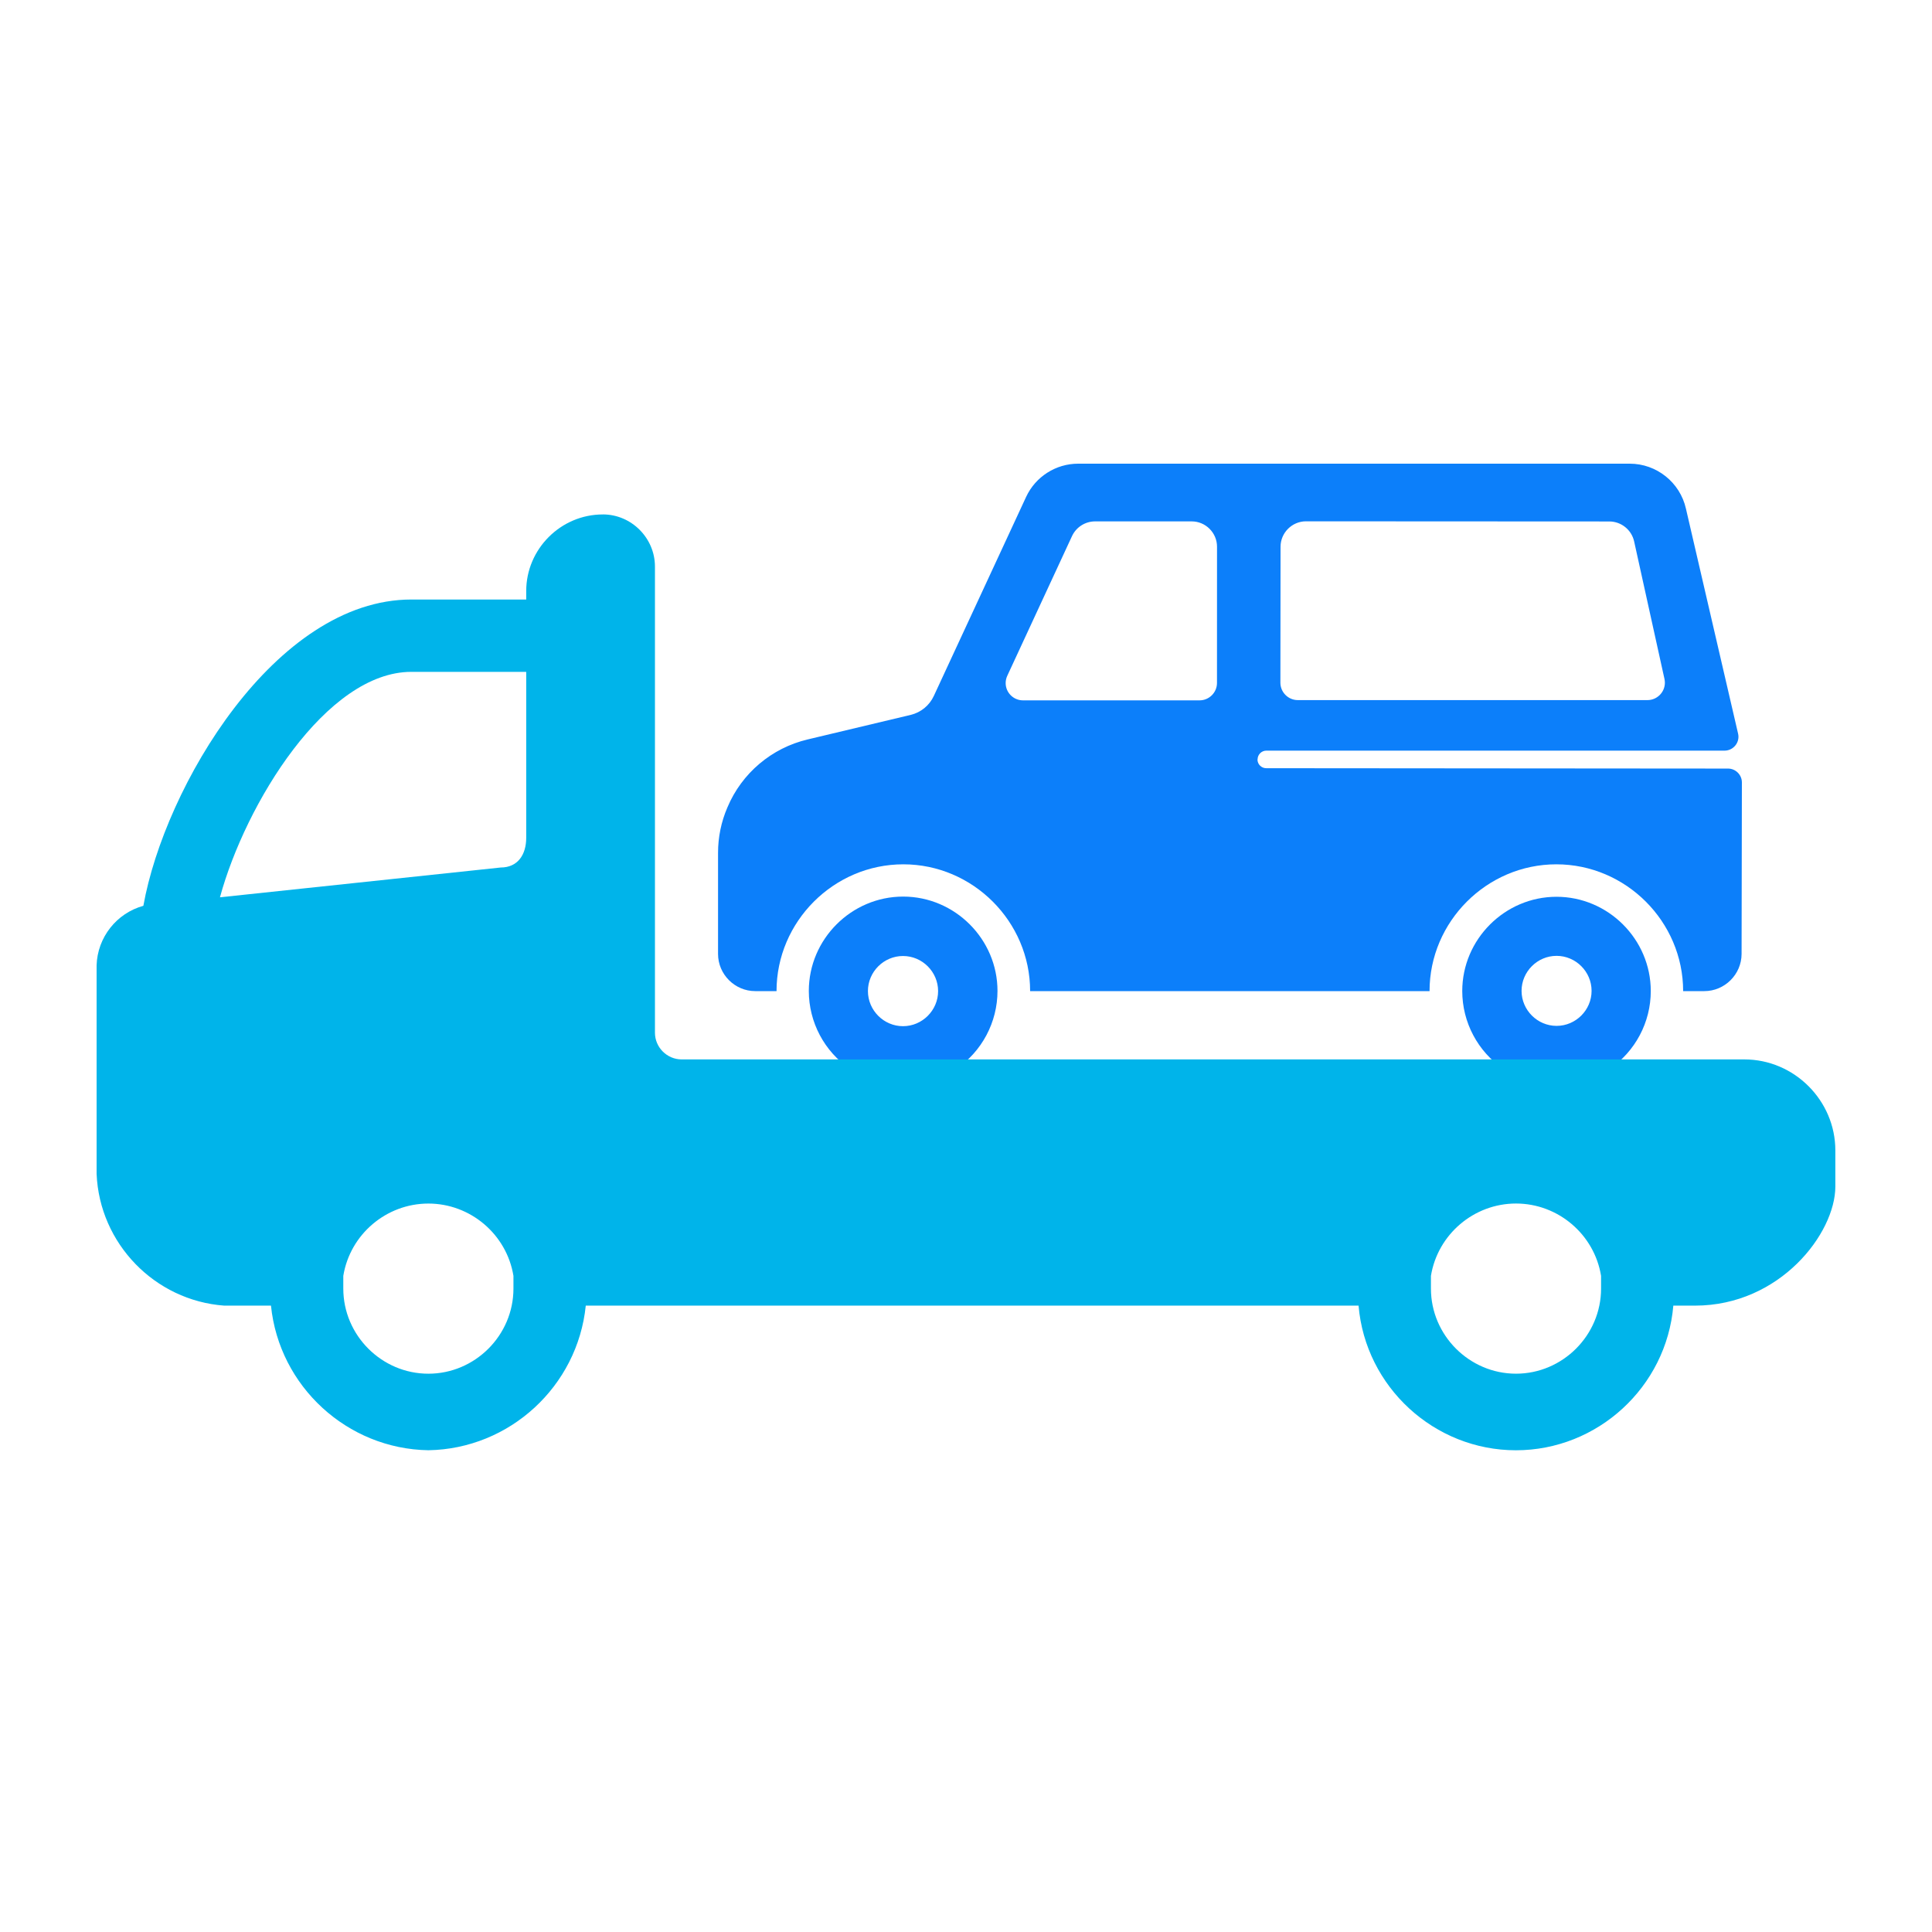
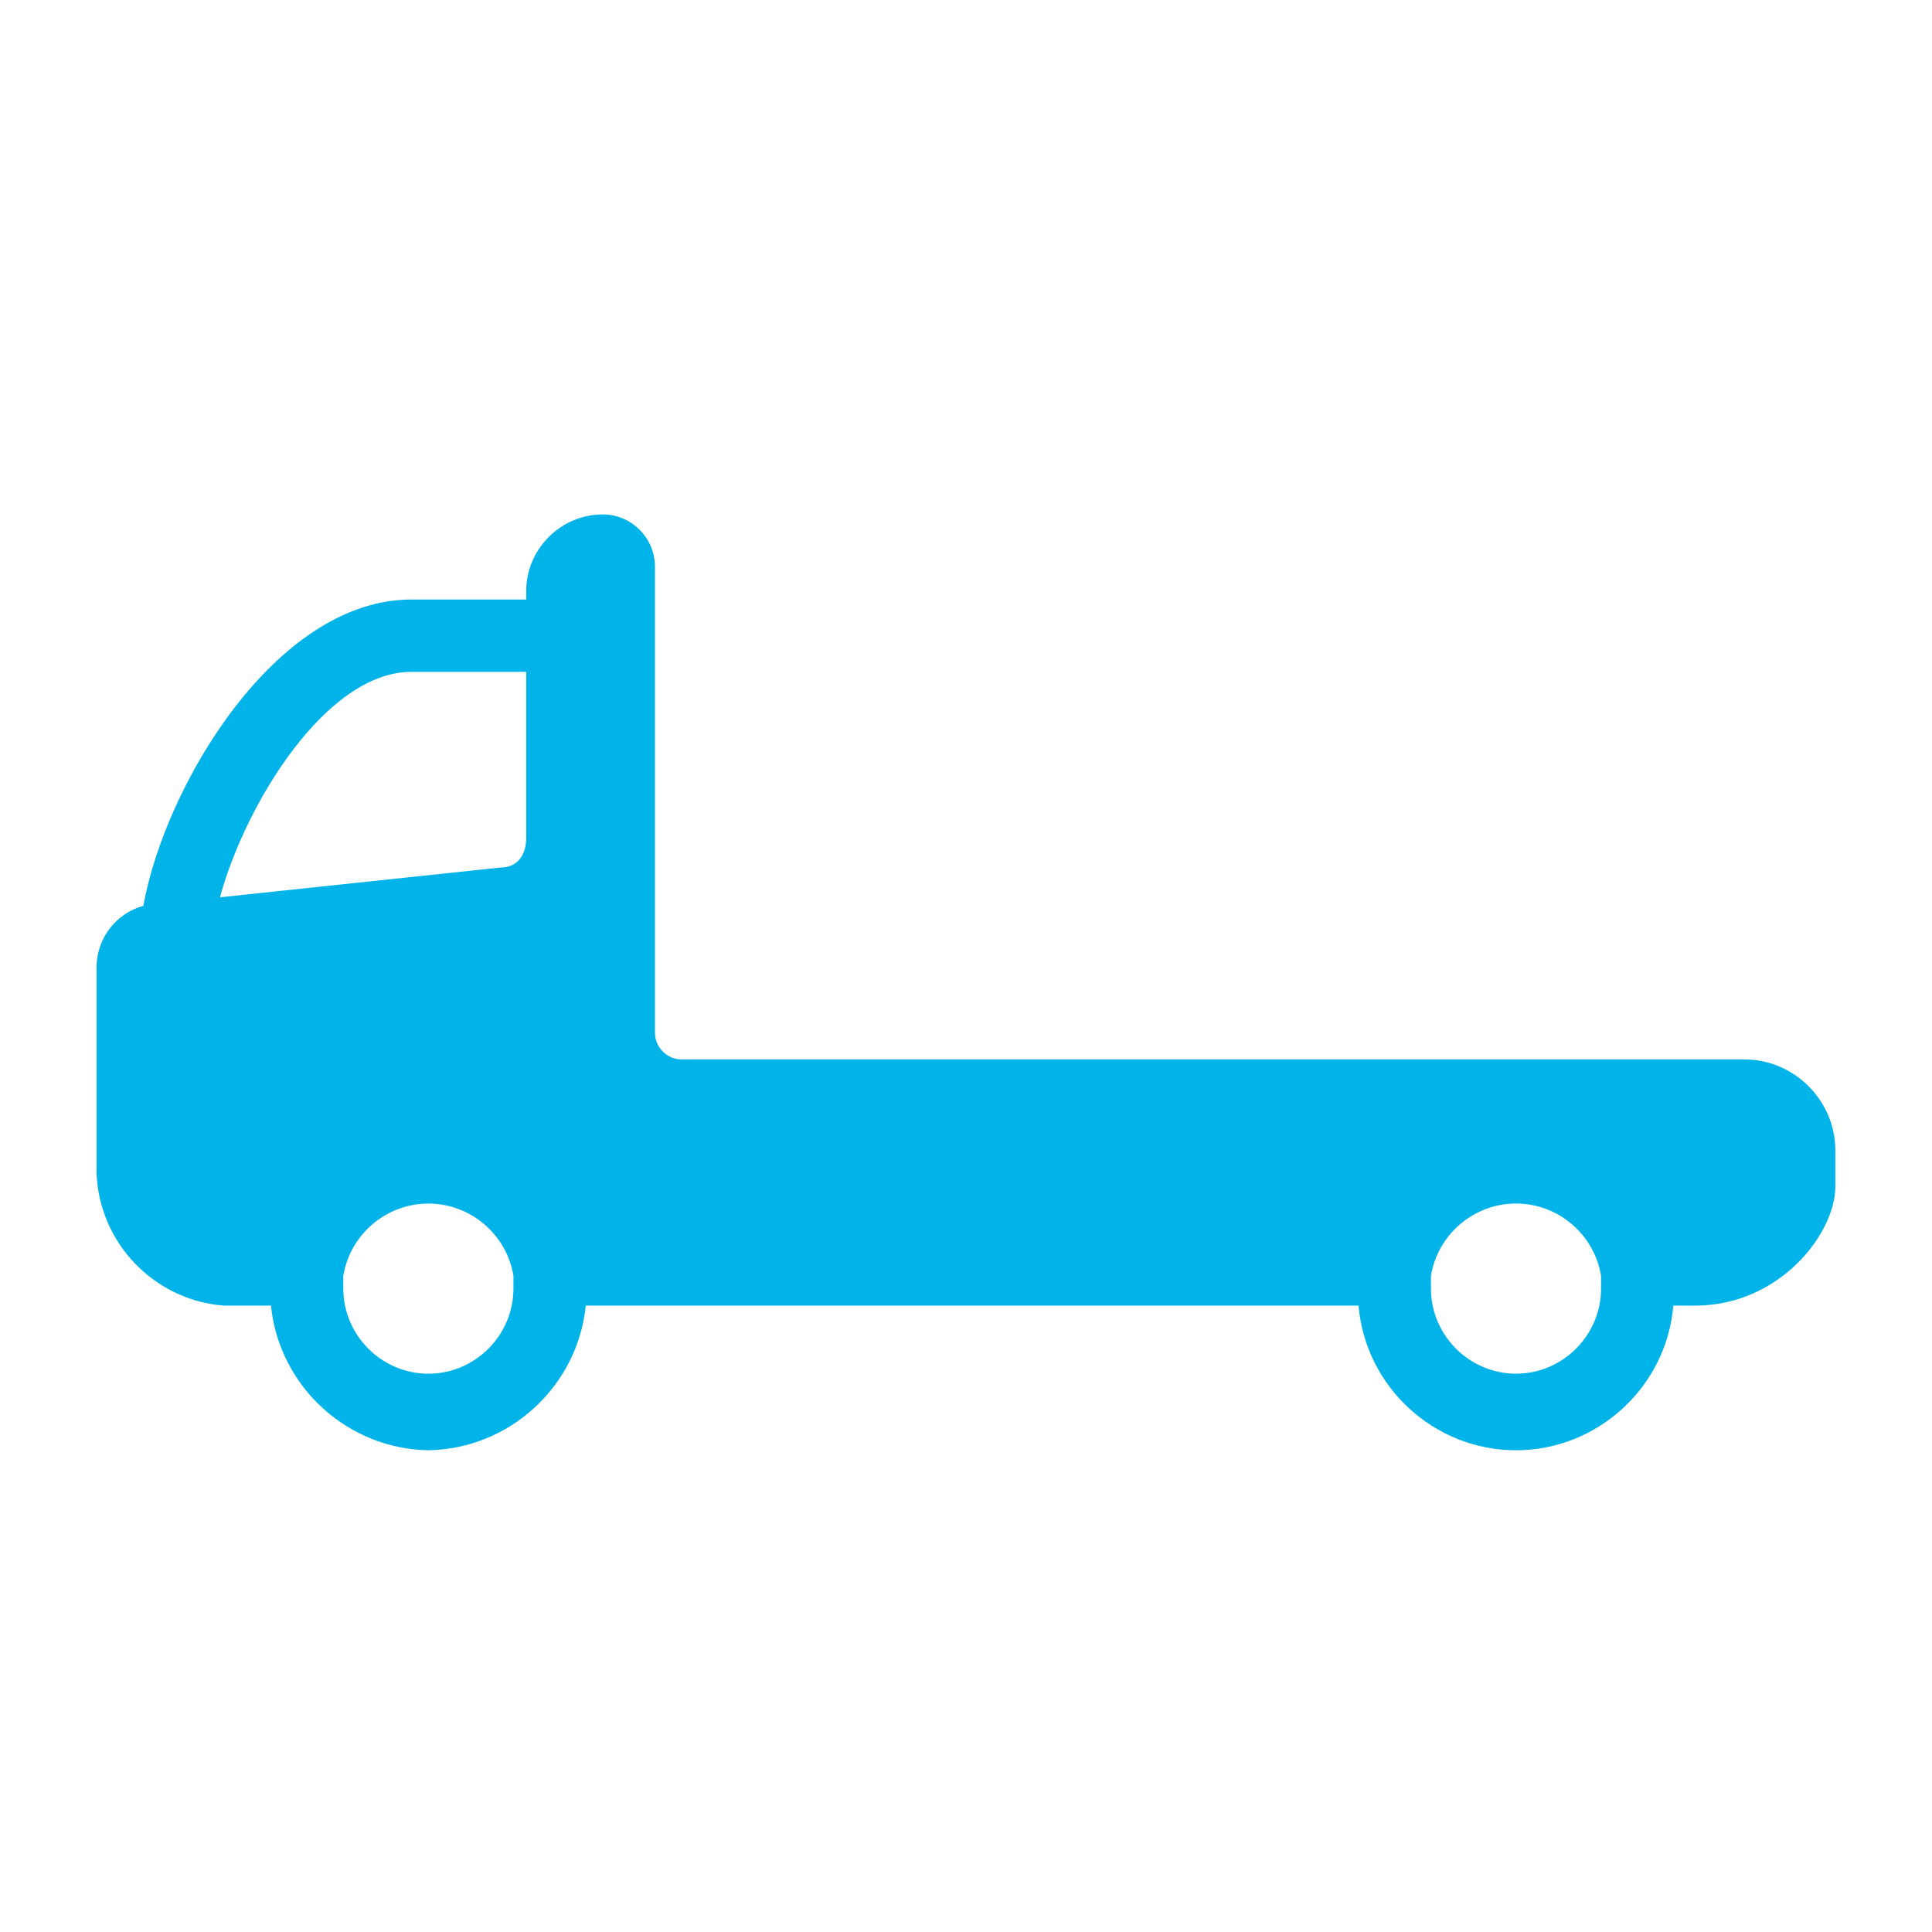
<svg xmlns="http://www.w3.org/2000/svg" width="100%" height="100%" viewBox="0 0 100 100" version="1.1" xml:space="preserve" style="fill-rule:evenodd;clip-rule:evenodd;stroke-linejoin:round;stroke-miterlimit:2;">
  <g id="그룹_46146" transform="matrix(1,0,0,1,-1036,-1490)">
    <g id="사각형_19002" transform="matrix(1,0,0,1,1036,1490)">
      <rect x="0" y="0" width="100" height="100" style="fill:white;fill-opacity:0;" />
    </g>
    <g id="그룹_46155" transform="matrix(1,0,0,1,1041,1514)">
      <g id="그룹_46156">
        <g id="패스_32450" transform="matrix(1,0,0,1,-2.401,-1.608)">
-           <path d="M86.156,32.945L80.7,32.945C82.04,32.038 82.845,30.522 82.845,28.904C82.845,26.228 80.642,24.025 77.966,24.025C75.289,24.025 73.087,26.228 73.087,28.904C73.087,30.522 73.891,32.038 75.231,32.945L46.88,32.945C48.223,32.038 49.031,30.519 49.031,28.898C49.031,26.219 46.826,24.015 44.148,24.015C41.469,24.015 39.265,26.219 39.265,28.898C39.265,30.513 40.066,32.028 41.402,32.936L36.711,32.936C36.251,32.936 35.873,33.314 35.873,33.774C35.873,34.234 36.251,34.612 36.711,34.612L86.156,34.612C86.615,34.611 86.992,34.233 86.993,33.774C86.993,33.773 86.993,33.772 86.993,33.771C86.993,33.318 86.62,32.945 86.167,32.945C86.163,32.945 86.16,32.945 86.156,32.945ZM77.969,27.083C78.963,27.083 79.781,27.901 79.781,28.895C79.781,29.889 78.963,30.707 77.969,30.707C76.975,30.707 76.157,29.889 76.157,28.895C76.157,28.895 76.157,28.894 76.157,28.894C76.158,27.9 76.975,27.083 77.969,27.083M44.145,27.091C45.14,27.093 45.957,27.912 45.957,28.907C45.957,29.903 45.137,30.723 44.141,30.723C43.145,30.723 42.325,29.903 42.325,28.907C42.325,28.906 42.325,28.904 42.325,28.903C42.326,27.909 43.144,27.091 44.138,27.091C44.14,27.091 44.143,27.091 44.145,27.091" style="fill:rgb(12,127,250);fill-rule:nonzero;" />
-         </g>
+           </g>
        <g id="패스_32449" transform="matrix(1,0,0,1,0,-0.189)">
          <path d="M26.2,2.817C24.026,2.817 22.237,4.606 22.237,6.78L22.237,7.22L16.292,7.22C9.246,7.22 3.522,16.908 2.421,23.073C1.029,23.457 0.043,24.712 0,26.155L0,36.943C0.146,40.548 3.006,43.504 6.605,43.768L9.026,43.768C9.448,47.948 12.972,51.186 17.173,51.253C21.373,51.186 24.897,47.948 25.319,43.768L65.319,43.768C65.675,47.979 69.239,51.255 73.465,51.255C77.691,51.255 81.255,47.979 81.611,43.768L82.731,43.768C87.131,43.768 89.997,40.025 89.997,37.603L89.997,35.735C89.997,33.151 87.87,31.024 85.286,31.024L30.28,31.024C29.522,31.022 28.9,30.399 28.9,29.641L28.9,5.515C28.9,4.034 27.681,2.815 26.2,2.815M21.576,42.888C21.576,45.304 19.588,47.292 17.173,47.292C14.757,47.292 12.769,45.304 12.769,42.888L12.769,42.227C13.12,40.078 14.995,38.485 17.173,38.485C19.35,38.485 21.225,40.078 21.576,42.227L21.576,42.888ZM22.237,19.55C22.237,20.431 21.797,21.091 20.916,21.091L6.385,22.633C7.705,17.789 11.885,10.964 16.292,10.964L22.237,10.964L22.237,19.55ZM69.065,42.227C69.415,40.078 71.29,38.483 73.468,38.483C75.646,38.483 77.521,40.078 77.871,42.227L77.871,42.888C77.871,45.303 75.883,47.291 73.468,47.291C71.053,47.291 69.065,45.303 69.065,42.888L69.065,42.227Z" style="fill:rgb(0,180,234);fill-rule:nonzero;" />
        </g>
        <g id="패스_32451" transform="matrix(1,0,0,1,-2.307,0)">
-           <path d="M62.4,15.305C62.4,15.057 62.604,14.853 62.852,14.853L86.57,14.853C86.57,14.853 86.57,14.853 86.571,14.853C86.964,14.853 87.289,14.529 87.289,14.135C87.289,14.08 87.282,14.026 87.27,13.973L84.57,2.325C84.265,0.97 83.05,-0.001 81.661,0L53.111,0C51.957,0 50.903,0.674 50.418,1.721L45.642,12.021C45.416,12.511 44.978,12.872 44.454,13L39.113,14.273C37.249,14.713 35.703,16.02 34.96,17.785C34.638,18.53 34.472,19.333 34.473,20.144L34.473,25.374C34.473,25.375 34.473,25.376 34.473,25.377C34.473,26.432 35.341,27.3 36.396,27.3C36.397,27.3 36.399,27.3 36.4,27.3L37.5,27.3C37.5,23.7 40.463,20.737 44.063,20.737C47.663,20.737 50.626,23.7 50.626,27.3L71.3,27.3C71.3,23.7 74.263,20.737 77.863,20.737C81.463,20.737 84.426,23.7 84.426,27.3L85.52,27.3C86.577,27.302 87.448,26.434 87.451,25.377L87.467,16.499C87.467,16.499 87.467,16.498 87.467,16.498C87.467,16.105 87.143,15.781 86.75,15.781C86.75,15.781 62.845,15.762 62.845,15.762C62.597,15.762 62.393,15.558 62.393,15.31M63.588,4.3C63.588,3.579 64.179,2.986 64.9,2.983L80.606,2.991C81.218,2.992 81.752,3.419 81.888,4.016L83.46,11.143C83.474,11.207 83.481,11.272 83.481,11.337C83.481,11.831 83.075,12.237 82.581,12.237C82.581,12.237 82.58,12.237 82.58,12.237L64.48,12.237C63.986,12.237 63.58,11.831 63.58,11.337L63.588,4.3ZM60.298,11.35C60.298,11.844 59.892,12.25 59.398,12.25L50.257,12.25C50.256,12.25 50.254,12.25 50.253,12.25C49.763,12.25 49.36,11.847 49.36,11.357C49.36,11.225 49.389,11.095 49.445,10.976L52.795,3.747C53.01,3.286 53.474,2.989 53.983,2.987C53.983,2.987 58.991,2.987 58.991,2.987C59.709,2.987 60.3,3.578 60.3,4.296C60.3,4.297 60.3,4.299 60.3,4.3L60.298,11.35Z" style="fill:rgb(12,127,250);fill-rule:nonzero;" />
-         </g>
+           </g>
      </g>
    </g>
  </g>
</svg>